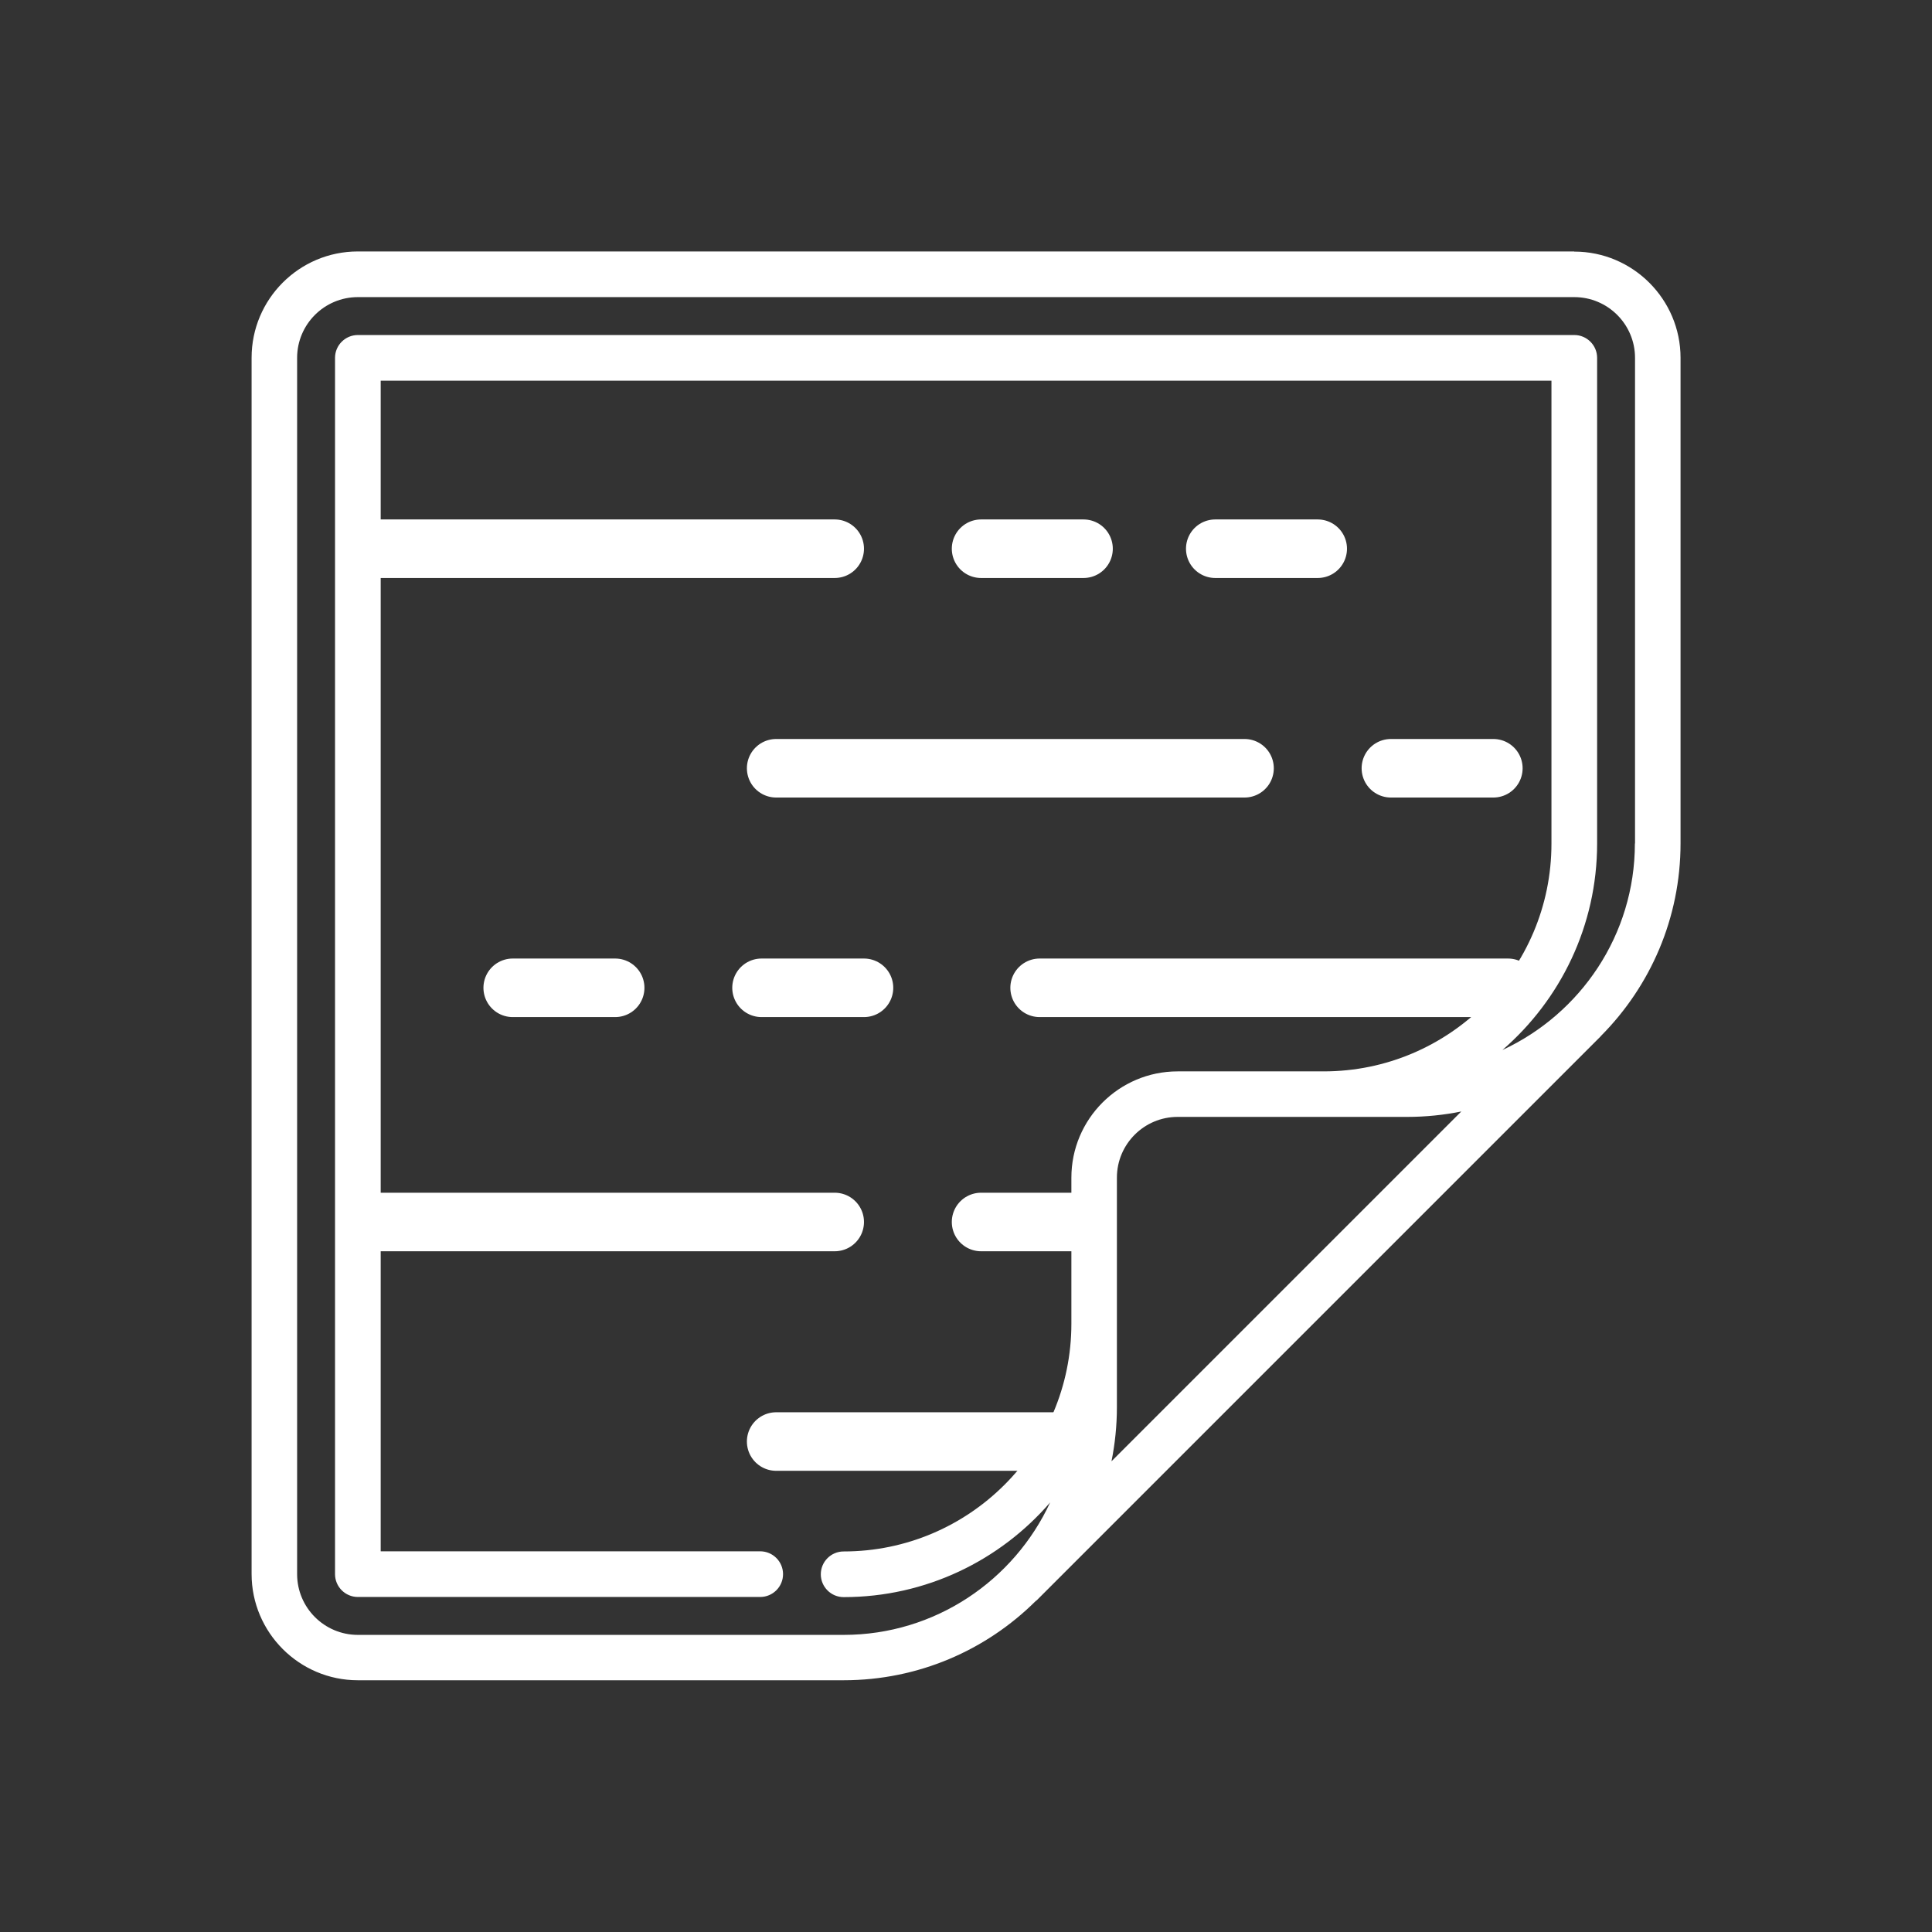
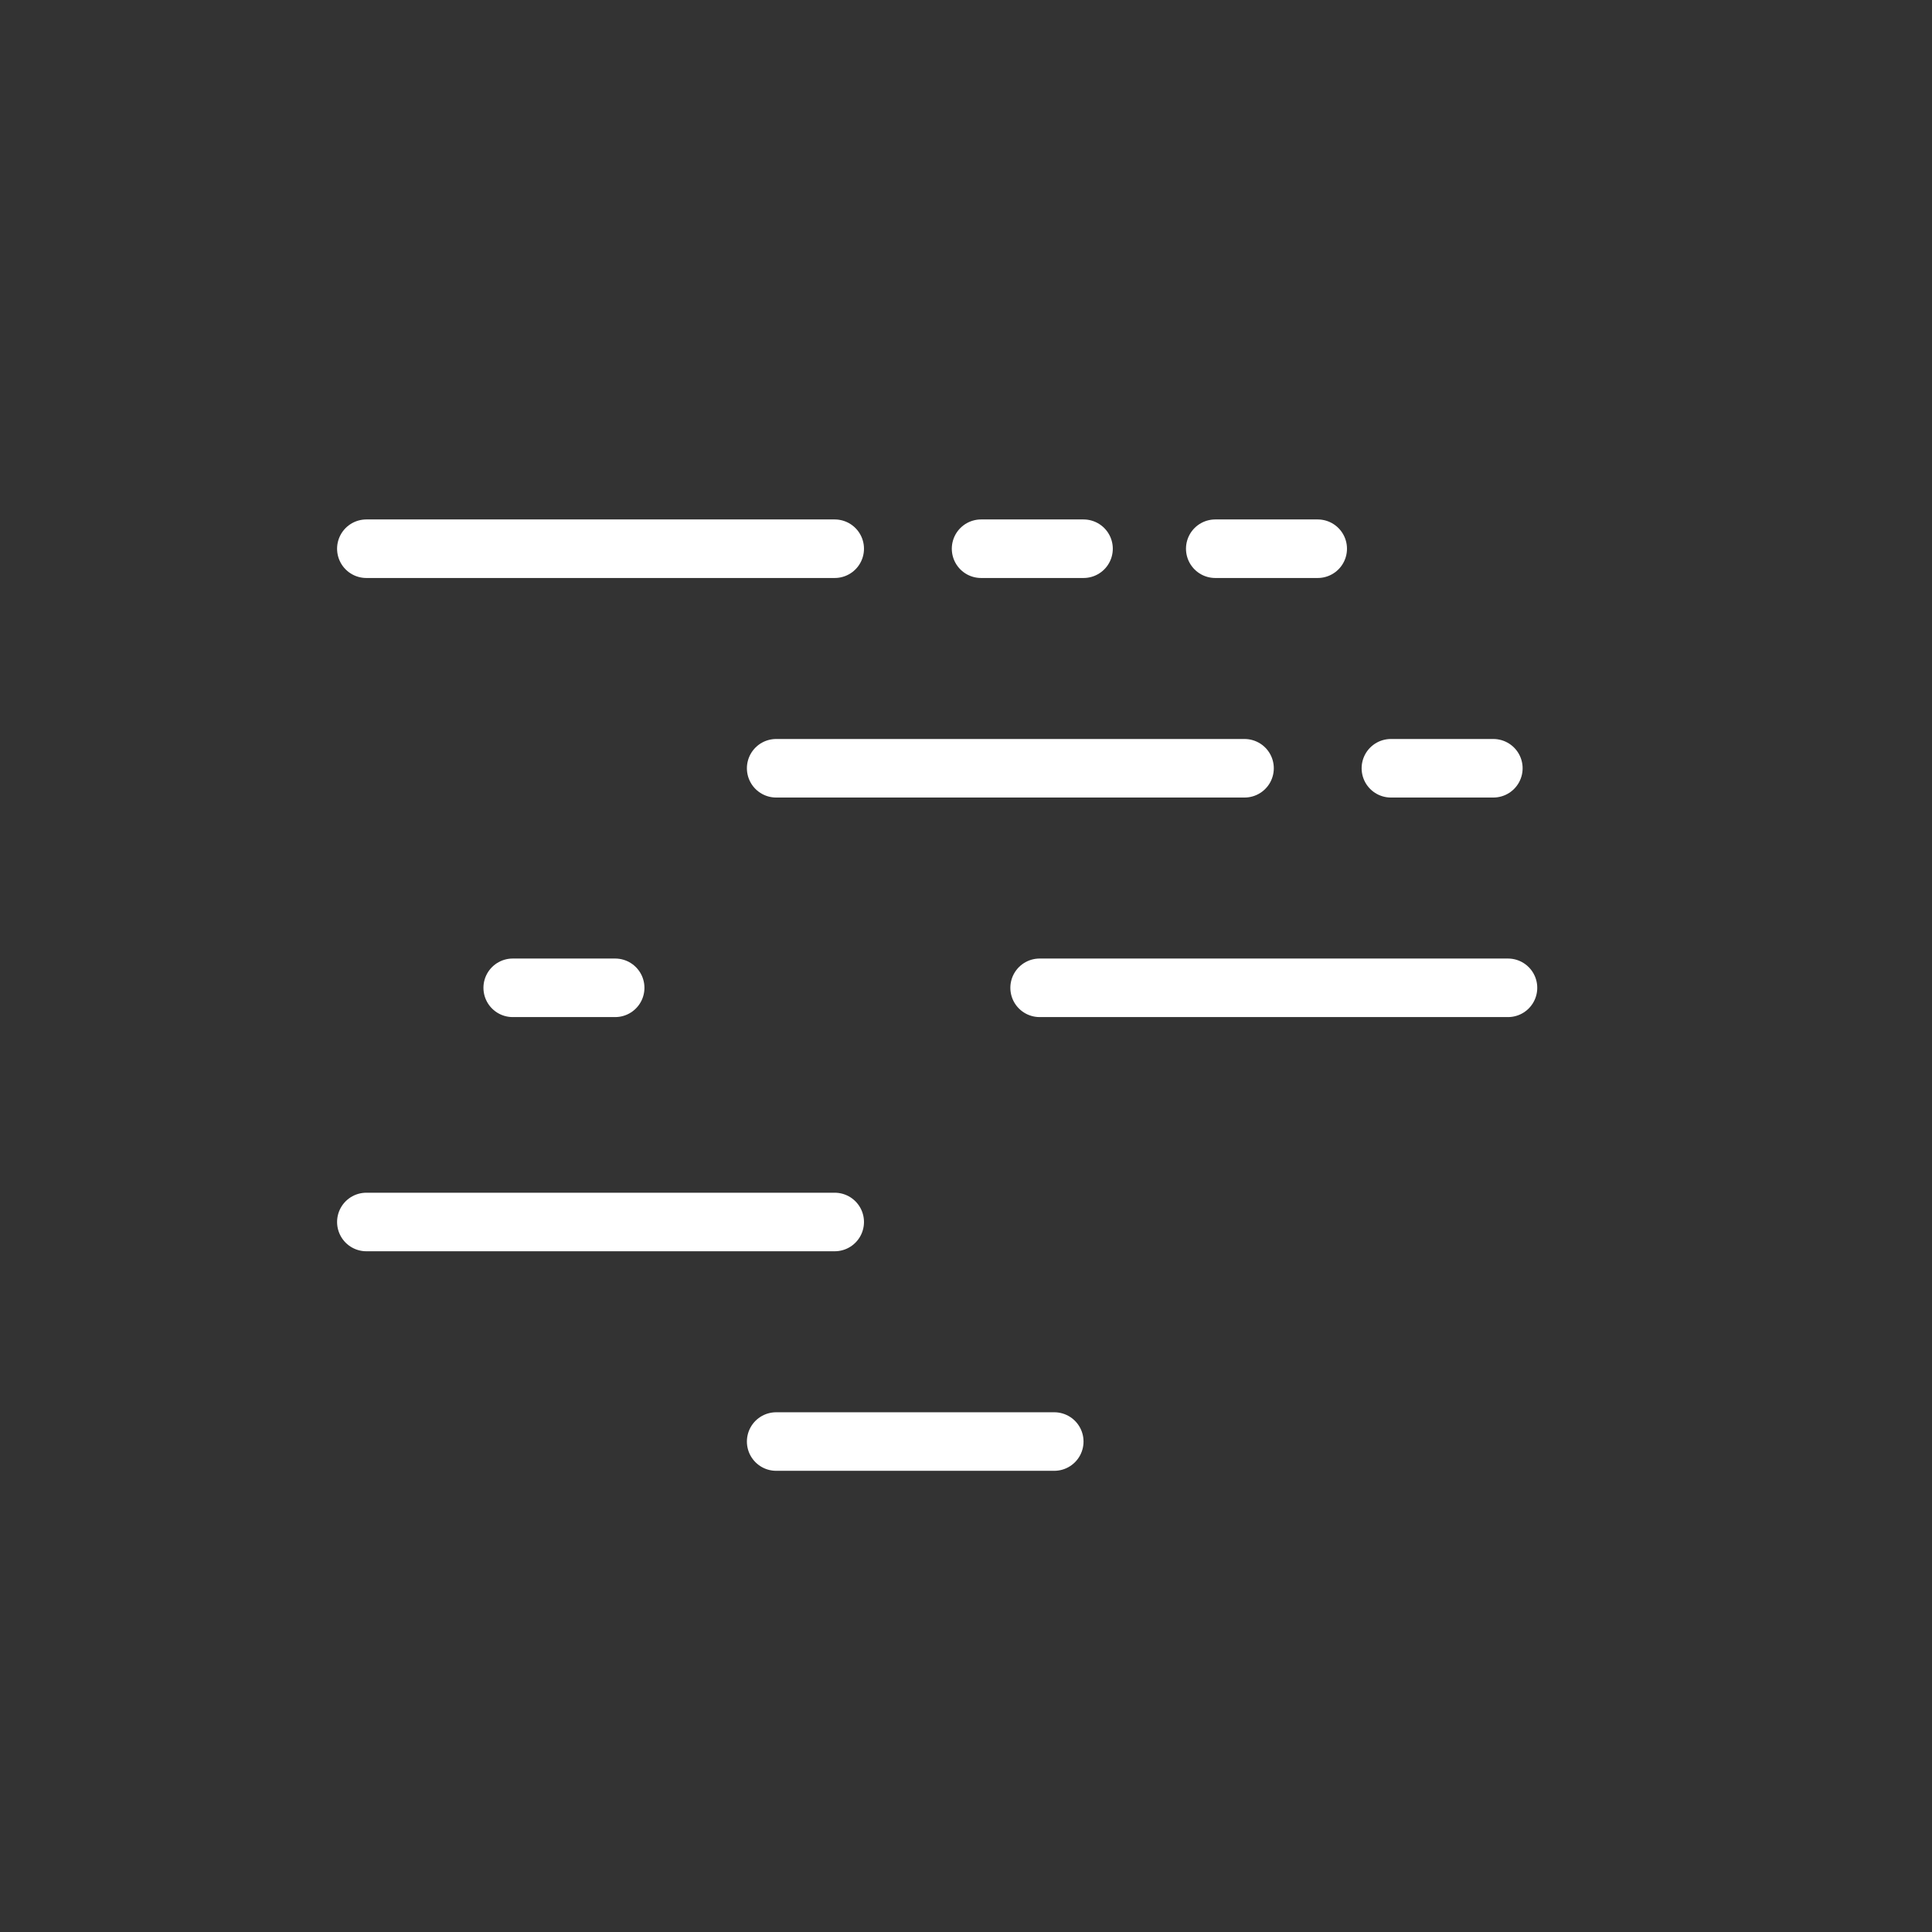
<svg xmlns="http://www.w3.org/2000/svg" id="_圖層_2" viewBox="0 0 132 132">
  <rect x="0" y="0" width="132" height="132" fill="#333333" stroke="none" />
  <defs>
    <style>.cls-1{stroke:#fff;stroke-linecap:round;stroke-linejoin:round;stroke-width:4px;}.cls-1,.cls-2{fill:none;}.cls-3{fill:#fff;}</style>
  </defs>
  <g id="_圖層_1-2">
-     <path class="cls-3" d="M107.55,17.18H24.45c-4.01,0-7.26,3.26-7.26,7.26v83.1c0,4,3.26,7.26,7.26,7.26h33.19c5.11,0,9.74-2.06,13.11-5.4.03-.03.06-.05.09-.07l38.51-38.51s.04-.06.07-.08c3.34-3.38,5.4-8.01,5.4-13.12V24.45c0-4-3.26-7.26-7.26-7.26ZM75.94,99.84c.24-1.19.37-2.43.37-3.69v-15.69c0-2.29,1.86-4.15,4.15-4.15h15.69c1.26,0,2.5-.13,3.69-.37l-23.9,23.9ZM111.7,57.63c0,6.25-3.72,11.64-9.05,14.11,3.96-3.43,6.47-8.48,6.47-14.11V24.45c0-.86-.7-1.56-1.56-1.56H24.45c-.86,0-1.56.7-1.56,1.56v83.1c0,.86.7,1.56,1.56,1.56h27.49c.86,0,1.56-.7,1.56-1.56s-.7-1.56-1.56-1.56h-25.93V26.01h79.99v31.63c0,8.58-6.98,15.56-15.56,15.56h-9.98c-4.01,0-7.26,3.26-7.26,7.26v9.98c0,8.58-6.98,15.56-15.56,15.56-.86,0-1.56.7-1.56,1.56s.7,1.56,1.56,1.56c5.63,0,10.69-2.51,14.11-6.47-2.47,5.33-7.86,9.05-14.11,9.05H24.45c-2.29,0-4.15-1.86-4.15-4.15V24.45c0-2.29,1.86-4.15,4.15-4.15h83.11c2.29,0,4.15,1.86,4.15,4.15v33.18Z" />
    <line class="cls-1" x1="25.03" y1="37.49" x2="57.03" y2="37.49" />
    <line class="cls-1" x1="53.03" y1="52.49" x2="85.03" y2="52.49" />
    <line class="cls-1" x1="71.03" y1="67.49" x2="103.03" y2="67.49" />
    <line class="cls-1" x1="67.03" y1="37.49" x2="74.03" y2="37.49" />
    <line class="cls-1" x1="95.03" y1="52.49" x2="102.03" y2="52.49" />
    <line class="cls-1" x1="35.03" y1="67.49" x2="42.03" y2="67.49" />
-     <line class="cls-1" x1="52.03" y1="67.49" x2="59.03" y2="67.49" />
    <line class="cls-1" x1="83.03" y1="37.49" x2="90.03" y2="37.49" />
    <line class="cls-1" x1="25.03" y1="83.49" x2="57.03" y2="83.49" />
    <line class="cls-1" x1="53.03" y1="98.49" x2="72.03" y2="98.49" />
-     <line class="cls-1" x1="67.03" y1="83.49" x2="74.03" y2="83.49" />
    <rect class="cls-2" x="0" width="132" height="132" />
  </g>
</svg>